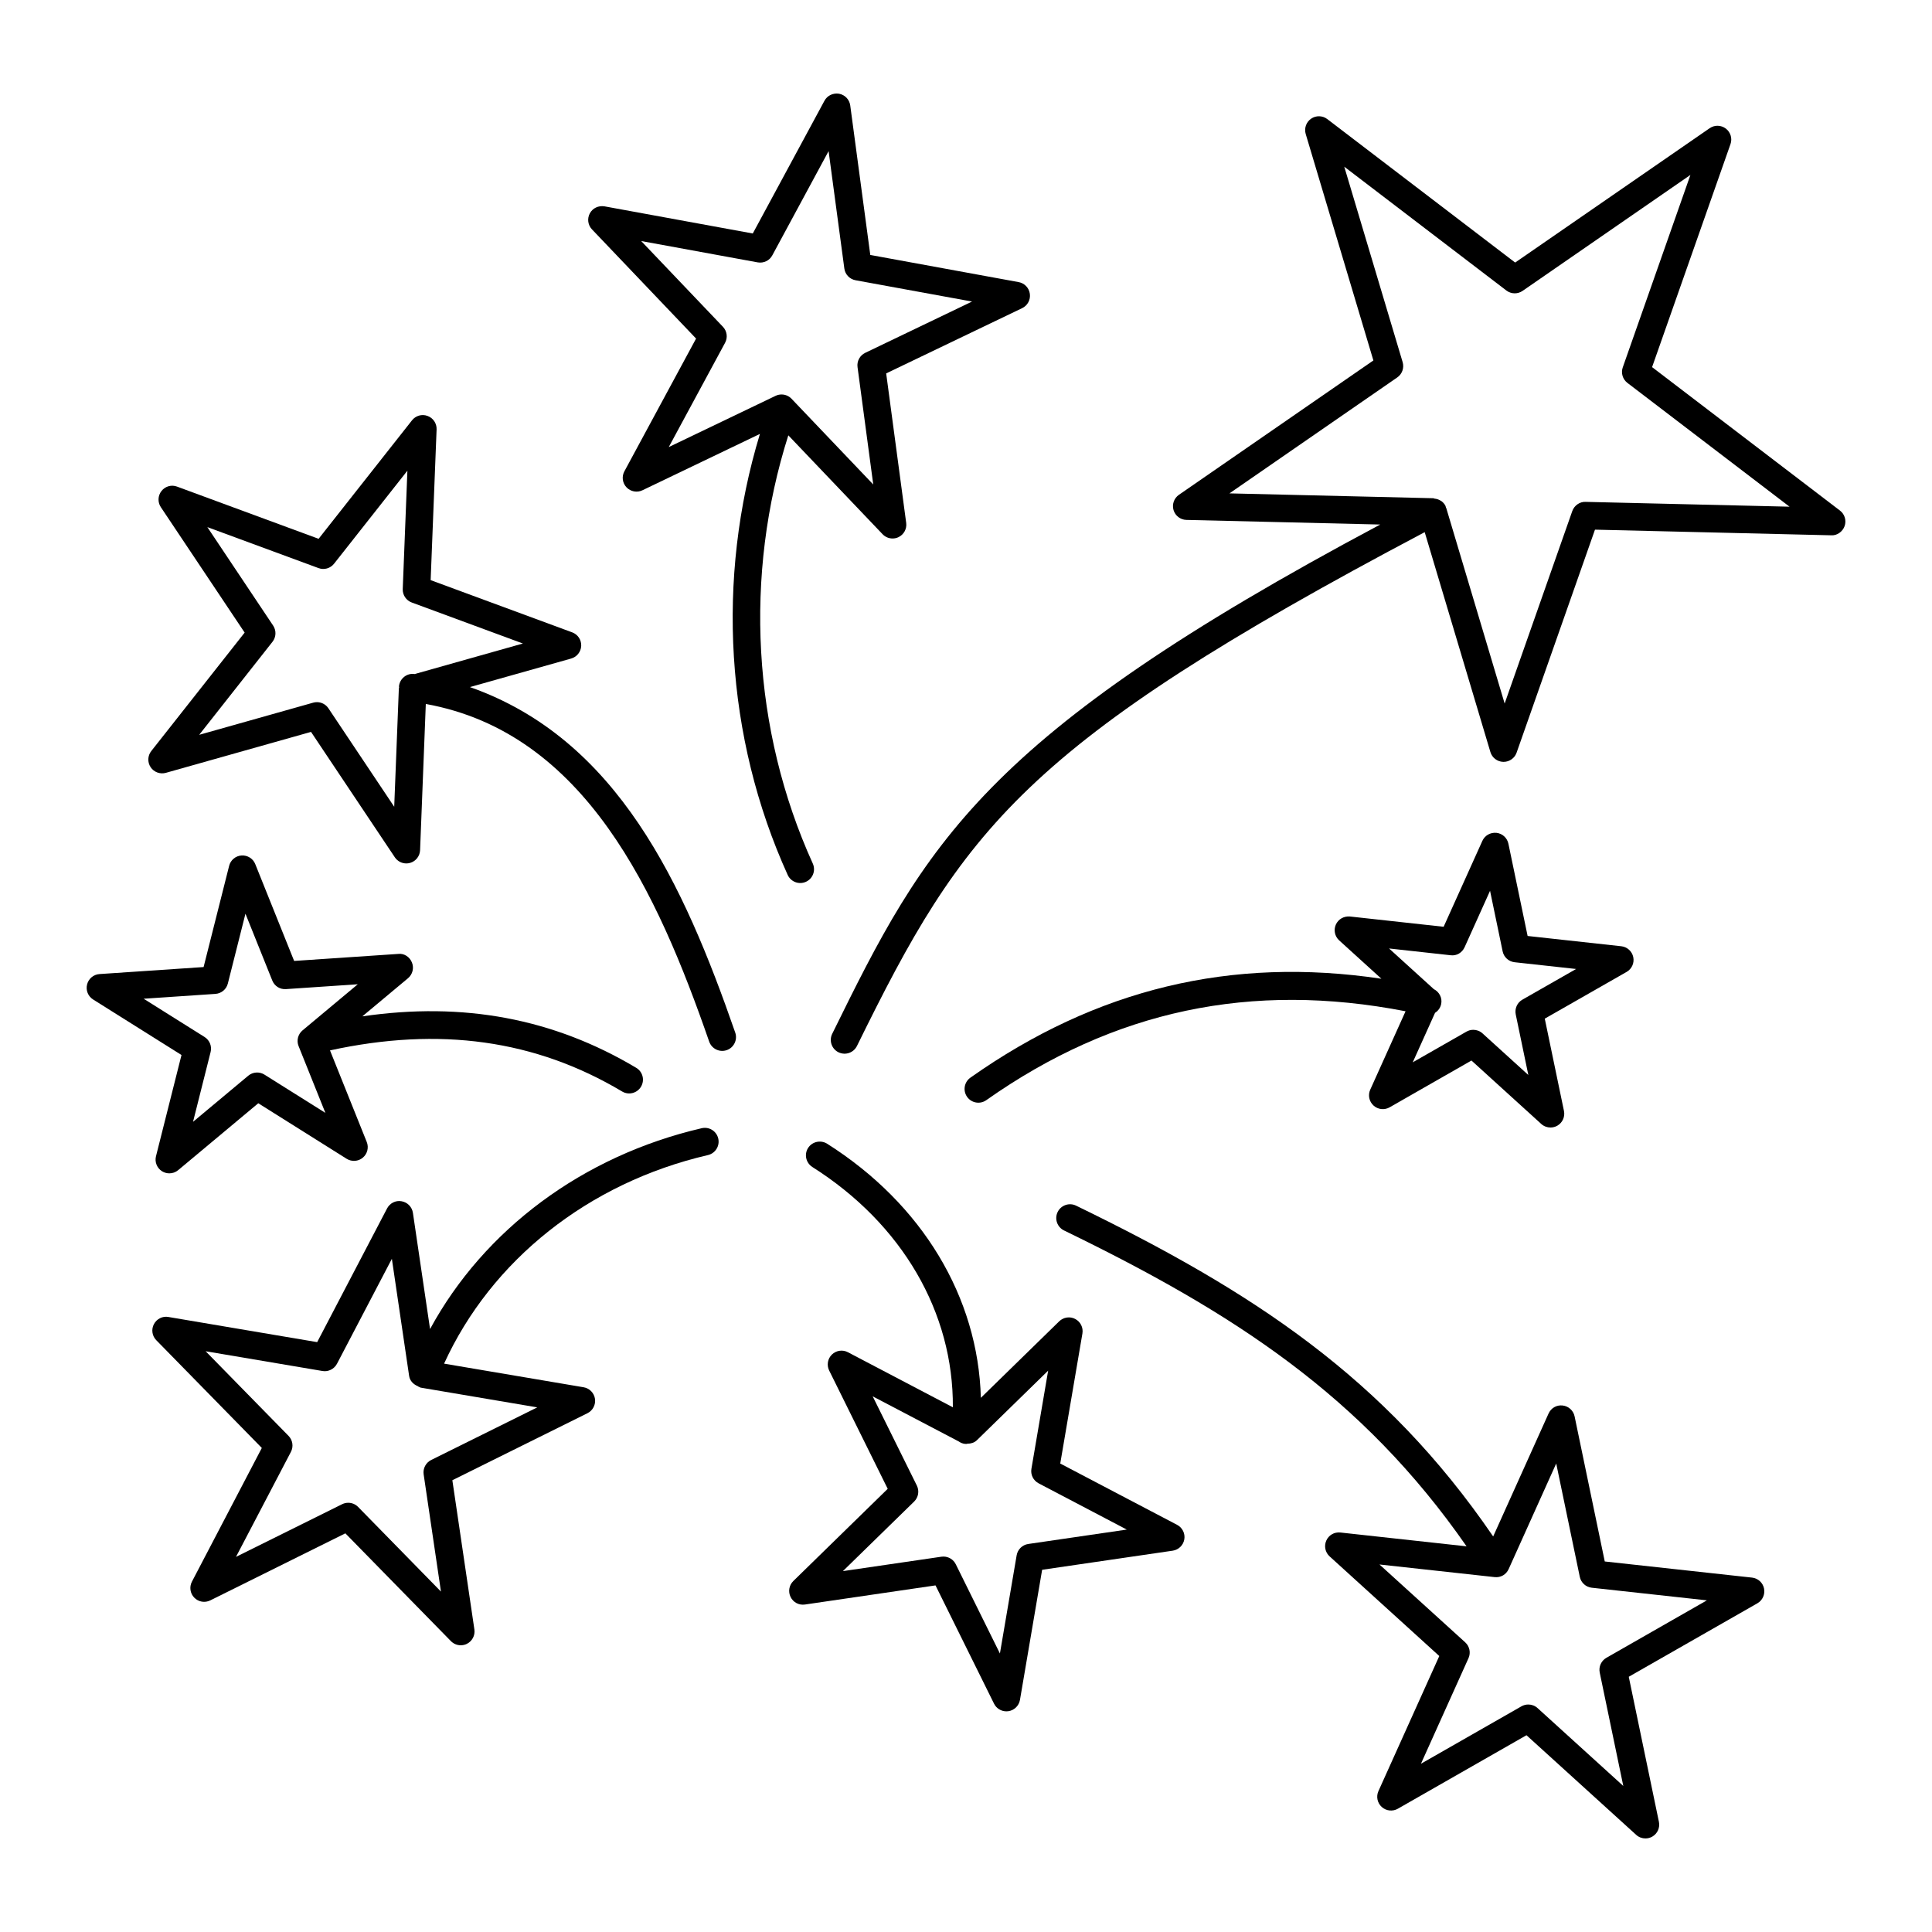
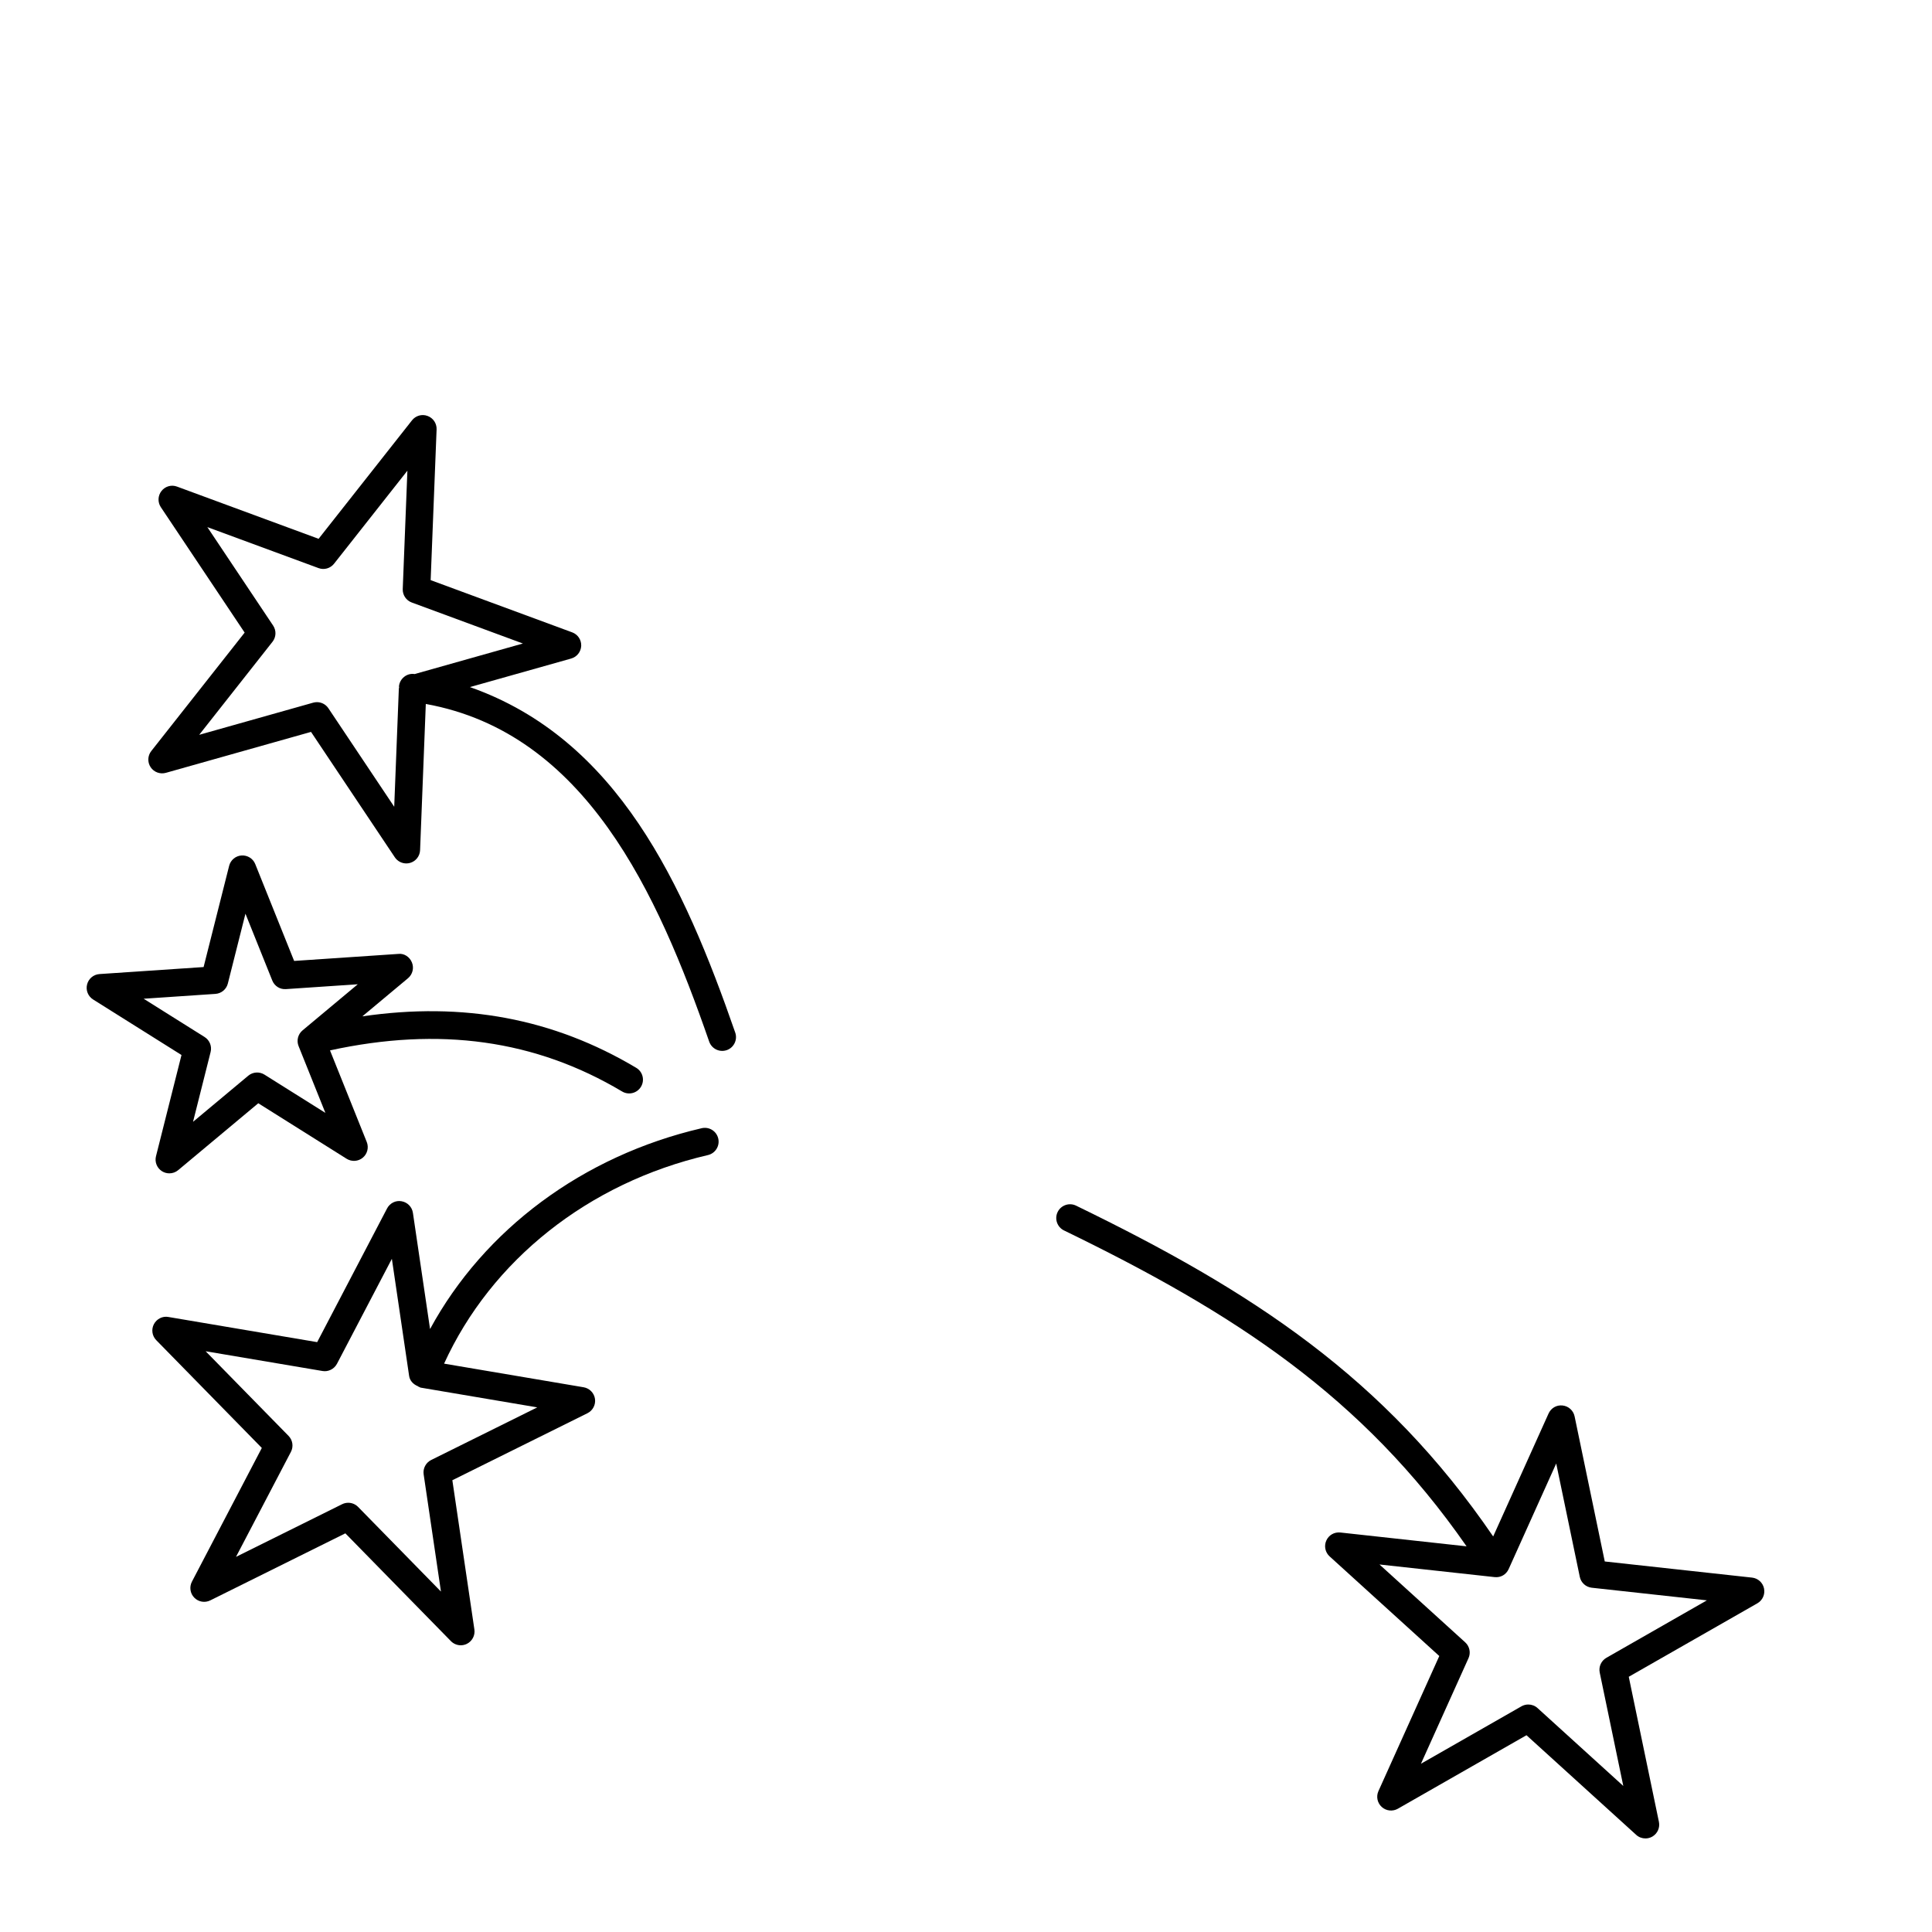
<svg xmlns="http://www.w3.org/2000/svg" fill="#000000" width="800px" height="800px" version="1.1" viewBox="144 144 512 512">
  <g>
-     <path d="m401.17 429.59c-1.648 1.164-2.039 3.438-0.879 5.086 1.156 1.648 3.445 2.043 5.086 0.879 33.836-23.852 70.266-31.488 111.11-23.559l-9.363 20.785c-0.648 1.441-0.293 3.137 0.879 4.199 1.164 1.07 2.902 1.246 4.266 0.469l21.684-12.398 18.488 16.801c0.684 0.629 1.57 0.949 2.453 0.949 0.621 0 1.246-0.156 1.812-0.477 1.375-0.793 2.082-2.367 1.762-3.914l-5.086-24.457 21.691-12.387c1.375-0.785 2.082-2.367 1.762-3.914-0.32-1.547-1.605-2.715-3.172-2.887l-24.828-2.723-5.09-24.449c-0.32-1.547-1.605-2.715-3.172-2.887-1.625-0.145-3.074 0.699-3.731 2.133l-10.262 22.766-24.828-2.723c-1.625-0.129-3.074 0.699-3.731 2.133-0.648 1.441-0.293 3.137 0.879 4.199l11.188 10.164c-39.781-5.941-75.527 2.664-108.92 26.211zm127.24-32.441c1.633 0.223 3.074-0.691 3.731-2.133l6.738-14.945 3.336 16.043c0.32 1.547 1.605 2.715 3.172 2.887l16.301 1.789-14.238 8.129c-1.375 0.785-2.082 2.367-1.762 3.914l3.336 16.051-12.137-11.023c-0.684-0.629-1.57-0.949-2.453-0.949-0.621 0-1.246 0.156-1.812 0.484l-14.23 8.129 5.914-13.121c0.793-0.496 1.391-1.293 1.613-2.281 0.367-1.664-0.496-3.262-1.949-4l-11.855-10.77z" />
-     <path d="m363.19 447.09c-1.691-1.047-3.949-0.57-5.043 1.133-1.078 1.703-0.57 3.957 1.133 5.043 23.91 15.141 37.406 38.633 37.238 63.68l-27.812-14.59c-1.398-0.742-3.117-0.484-4.25 0.621-1.125 1.105-1.418 2.809-0.719 4.227l15.516 31.352-25.02 24.438c-1.125 1.105-1.418 2.809-0.719 4.227 0.699 1.418 2.195 2.227 3.801 1.996l34.605-5.07 15.508 31.344c0.621 1.254 1.898 2.031 3.273 2.031 0.172 0 0.348-0.016 0.527-0.035 1.57-0.234 2.801-1.441 3.074-3l5.875-34.477 34.605-5.062c1.57-0.234 2.801-1.441 3.074-3 0.266-1.562-0.508-3.109-1.902-3.844l-30.977-16.25 5.875-34.469c0.266-1.562-0.508-3.109-1.902-3.844-1.398-0.742-3.117-0.477-4.25 0.621l-20.762 20.277c-0.715-26.621-15.457-51.332-40.75-67.348zm56.043 90 23.375 12.266-26.113 3.816c-1.57 0.234-2.801 1.441-3.074 3l-4.434 26.02-11.699-23.652c-0.621-1.254-1.898-2.031-3.273-2.031-0.172 0-0.348 0.016-0.527 0.035l-26.113 3.82 18.883-18.438c1.125-1.105 1.418-2.809 0.719-4.227l-11.707-23.652 22.773 11.938c0.496 0.34 1.051 0.602 1.691 0.66 0.105 0.008 0.223 0.016 0.336 0.016 0.109 0 0.207-0.051 0.312-0.059 0.918-0.012 1.816-0.254 2.504-0.926l18.883-18.438-4.434 26.012c-0.27 1.559 0.5 3.106 1.898 3.84z" />
-     <path d="m581.82 241.29 20.777-59.098c0.527-1.492 0.027-3.152-1.227-4.113-1.262-0.957-2.988-1.004-4.293-0.102l-51.547 35.602-49.785-38.02c-1.262-0.961-2.988-1.004-4.293-0.102-1.297 0.898-1.875 2.531-1.426 4.051l17.934 60.016-51.535 35.605c-1.297 0.898-1.875 2.531-1.426 4.051 0.457 1.512 1.832 2.566 3.414 2.602l51.367 1.223c-105.67 56.246-120.51 84.645-145.24 134.97-0.883 1.812-0.145 4 1.668 4.891 1.867 0.895 4.019 0.102 4.891-1.668 28.215-57.438 43.77-79.805 150.46-136.17l17.41 58.27c0.457 1.512 1.832 2.566 3.414 2.602h0.086c1.547 0 2.93-0.977 3.445-2.438l20.77-59.098 62.625 1.496c1.496 0.113 3.008-0.957 3.531-2.438 0.527-1.492 0.027-3.152-1.227-4.113zm-17.617 35.711c-1.547-0.078-3.008 0.957-3.531 2.438l-17.926 51.004-15.473-51.805c-0.016-0.047-0.066-0.07-0.082-0.117-0.059-0.176-0.066-0.355-0.156-0.527-0.258-0.484-0.617-0.867-1.027-1.18-0.043-0.035-0.098-0.043-0.141-0.074-0.516-0.355-1.105-0.543-1.727-0.605-0.105-0.012-0.18-0.102-0.289-0.102l-54.035-1.285 44.473-30.727c1.297-0.898 1.875-2.531 1.426-4.051l-15.473-51.797 42.961 32.812c1.262 0.961 2.988 1.004 4.293 0.102l44.48-30.727-17.926 50.996c-0.527 1.492-0.027 3.152 1.227 4.113l42.969 32.809z" />
-     <path d="m416.92 221.87c-0.207-1.57-1.406-2.824-2.961-3.109l-39.324-7.195-5.312-39.617c-0.207-1.57-1.406-2.824-2.961-3.109-1.582-0.258-3.117 0.469-3.871 1.859l-18.996 35.176-39.312-7.195c-1.598-0.242-3.117 0.469-3.871 1.859-0.75 1.391-0.52 3.109 0.57 4.25l27.586 28.934-18.996 35.176c-0.758 1.391-0.527 3.109 0.562 4.25 1.09 1.148 2.809 1.461 4.223 0.777l31.133-14.934c-11.652 38.27-9.199 80.379 7.359 116.88 0.805 1.777 2.934 2.664 4.836 1.812 1.832-0.836 2.644-2.996 1.812-4.836-16.078-35.445-18.254-76.441-6.484-113.48l24.98 26.203c0.707 0.742 1.668 1.133 2.644 1.133 0.535 0 1.078-0.113 1.574-0.355 1.426-0.684 2.254-2.211 2.039-3.777l-5.305-39.617 36.043-17.297c1.426-0.684 2.246-2.211 2.031-3.777zm-43.633 15.637c-1.418 0.684-2.246 2.211-2.031 3.777l4.164 31.109-21.656-22.719c-0.707-0.742-1.668-1.133-2.644-1.133-0.535 0-1.078 0.113-1.574 0.355l-28.316 13.582 14.918-27.625c0.758-1.391 0.527-3.109-0.562-4.25l-21.664-22.727 30.875 5.656c1.605 0.27 3.125-0.469 3.871-1.859l14.918-27.625 4.172 31.109c0.207 1.57 1.406 2.824 2.961 3.109l30.883 5.648z" />
    <path d="m183.92 347.32c0.879 1.312 2.504 1.91 4.027 1.492l38.477-10.852 22.211 33.234c0.691 1.035 1.84 1.625 3.039 1.625 0.328 0 0.664-0.043 0.992-0.137 1.527-0.43 2.594-1.789 2.66-3.371l1.516-38.754c42.309 7.668 61.465 50.191 75.102 89.488 0.652 1.859 2.688 2.918 4.648 2.254 1.902-0.664 2.91-2.746 2.254-4.648-13.664-39.363-31.191-77.793-70.312-91.566l26.832-7.566c1.52-0.43 2.594-1.789 2.66-3.371 0.059-1.582-0.906-3.023-2.391-3.566l-37.508-13.84 1.574-39.945c0.059-1.582-0.906-3.023-2.391-3.566-1.492-0.562-3.152-0.078-4.129 1.164l-24.75 31.395-37.508-13.832c-1.492-0.57-3.16-0.078-4.129 1.164-0.977 1.242-1.047 2.973-0.172 4.285l22.211 33.242-24.75 31.395c-0.969 1.23-1.039 2.965-0.164 4.277zm32.297-33.242c0.977-1.242 1.047-2.973 0.172-4.285l-17.441-26.105 29.457 10.859c1.492 0.562 3.152 0.078 4.129-1.164l19.43-24.648-1.234 31.367c-0.059 1.582 0.906 3.023 2.391 3.566l29.449 10.867-28.707 8.098c-0.035-0.004-0.066-0.016-0.102-0.02-1.961-0.258-3.809 1.219-4.027 3.231-0.016 0.137 0.035 0.258 0.035 0.395-0.008 0.07-0.066 0.121-0.07 0.191l-1.227 31.367-17.441-26.098c-0.691-1.035-1.84-1.625-3.039-1.625-0.328 0-0.664 0.043-0.992 0.137l-30.211 8.52z" />
    <path d="m185.34 450.41c-0.391 1.531 0.258 3.144 1.598 3.984 0.59 0.371 1.27 0.555 1.941 0.555 0.836 0 1.668-0.285 2.34-0.848l21.227-17.727 23.422 14.719c1.332 0.828 3.074 0.719 4.277-0.293 1.211-1.012 1.641-2.695 1.047-4.164l-9.738-24.27c29.008-6.328 54.406-2.824 77.414 10.891 1.711 1.023 3.961 0.48 5.004-1.27 1.035-1.734 0.465-3.973-1.27-5.004-21.949-13.09-45.824-17.551-72.578-13.637l12.098-10.102c1.211-1.012 1.641-2.695 1.047-4.164-0.586-1.469-2.062-2.488-3.629-2.281l-27.594 1.859-10.305-25.668c-0.586-1.469-2.055-2.375-3.629-2.281-1.582 0.105-2.91 1.219-3.293 2.754l-6.766 26.816-27.586 1.859c-1.582 0.105-2.91 1.219-3.293 2.754-0.391 1.531 0.258 3.144 1.598 3.984l23.422 14.711zm-3.273-41.734 19.023-1.285c1.582-0.105 2.91-1.219 3.293-2.754l4.664-18.496 7.109 17.703c0.586 1.461 2.019 2.402 3.629 2.281l19.031-1.285-14.641 12.223c-1.211 1.012-1.641 2.695-1.047 4.164l7.102 17.699-16.156-10.148c-1.328-0.828-3.066-0.719-4.277 0.293l-14.641 12.223 4.656-18.496c0.391-1.531-0.258-3.144-1.598-3.984z" />
    <path d="m194.86 563.16c-0.727 1.398-0.477 3.117 0.629 4.242 1.113 1.133 2.801 1.426 4.234 0.719l35.801-17.77 27.973 28.566c0.707 0.719 1.652 1.098 2.609 1.098 0.551 0 1.105-0.121 1.625-0.379 1.41-0.707 2.219-2.238 1.988-3.809l-5.84-39.551 35.809-17.762c1.41-0.707 2.219-2.238 1.988-3.809-0.234-1.562-1.449-2.801-3.008-3.066l-36.98-6.262c12.488-27.355 38.199-47.91 69.926-55.273 1.961-0.457 3.188-2.418 2.731-4.387-0.457-1.961-2.402-3.188-4.387-2.731-31.559 7.332-57.676 26.883-71.988 53.223l-4.543-30.801c-0.234-1.562-1.449-2.801-3.008-3.066-1.555-0.293-3.109 0.508-3.844 1.91l-18.52 35.426-39.426-6.668c-1.539-0.293-3.109 0.508-3.844 1.91-0.734 1.398-0.477 3.117 0.629 4.242l27.973 28.559zm3.637-61.066 30.961 5.234c1.531 0.27 3.102-0.508 3.844-1.91l14.547-27.816 4.578 31.059c0.195 1.285 1.133 2.211 2.301 2.695 0.098 0.051 0.168 0.137 0.273 0.18 0.035 0.016 0.07 0.008 0.105 0.02 0.125 0.035 0.203 0.152 0.332 0.172l30.945 5.242-28.121 13.945c-1.41 0.707-2.219 2.238-1.988 3.809l4.586 31.059-21.961-22.434c-0.707-0.719-1.652-1.098-2.609-1.098-0.551 0-1.105 0.121-1.625 0.379l-28.125 13.957 14.555-27.824c0.734-1.398 0.477-3.117-0.629-4.242z" />
    <path d="m611.49 564.97c-0.32-1.547-1.605-2.715-3.172-2.887l-39.039-4.277-7.992-38.449c-0.32-1.547-1.605-2.715-3.172-2.887-1.641-0.184-3.074 0.691-3.731 2.133l-14.676 32.574c-28.789-42.125-63.852-64.996-110.54-87.668-1.812-0.883-4-0.121-4.883 1.691-0.879 1.816-0.121 4 1.691 4.883 45.039 21.867 78.965 43.848 106.68 83.711l-33.438-3.664c-1.641-0.164-3.082 0.691-3.731 2.133-0.648 1.441-0.293 3.137 0.879 4.199l29.062 26.402-16.129 35.801c-0.648 1.441-0.293 3.137 0.879 4.199 1.168 1.062 2.894 1.246 4.266 0.469l34.09-19.48 29.07 26.402c0.684 0.629 1.57 0.949 2.453 0.949 0.621 0 1.246-0.156 1.812-0.477 1.375-0.793 2.082-2.367 1.762-3.914l-7.992-38.449 34.098-19.48c1.363-0.789 2.07-2.367 1.75-3.914zm-41.785 18.367c-1.375 0.793-2.082 2.367-1.762 3.914l6.246 30.047-22.719-20.637c-0.684-0.629-1.57-0.949-2.453-0.949-0.621 0-1.246 0.156-1.812 0.477l-26.641 15.223 12.605-27.98c0.648-1.441 0.293-3.137-0.879-4.199l-22.711-20.629 30.504 3.344c1.652 0.184 3.082-0.691 3.731-2.133l12.598-27.973 6.246 30.035c0.32 1.547 1.605 2.715 3.172 2.887l30.512 3.344z" />
  </g>
</svg>